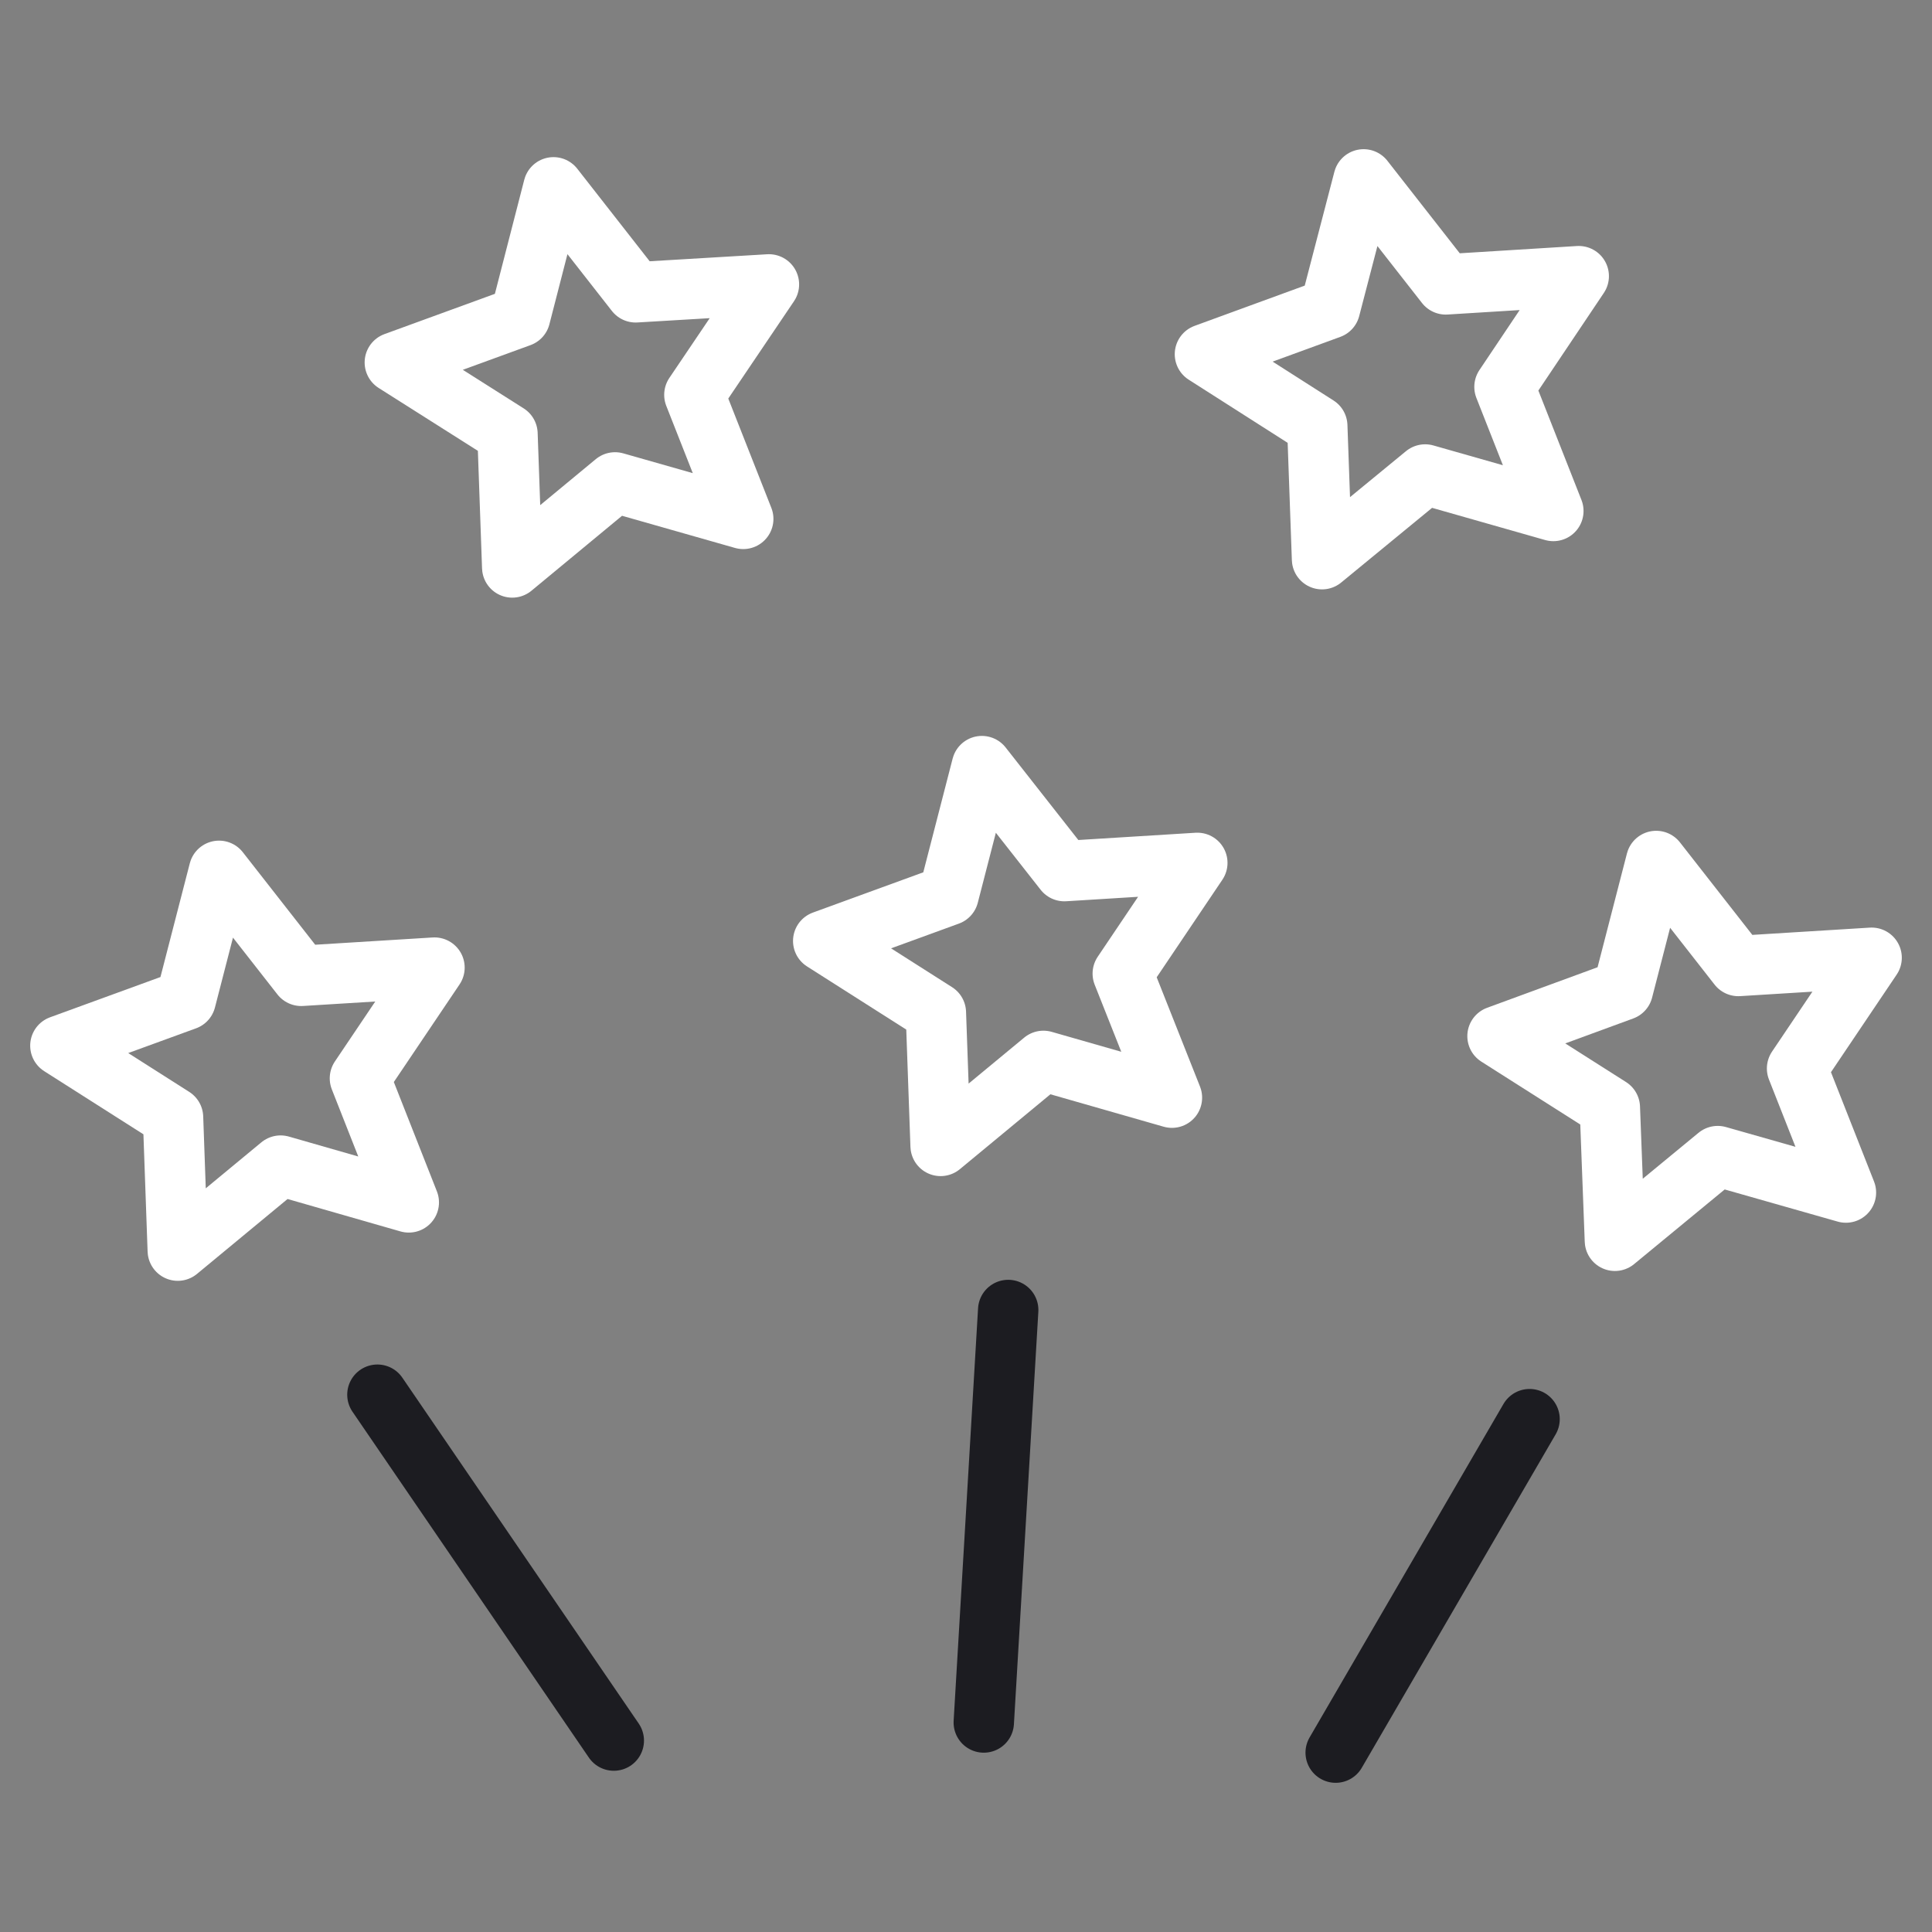
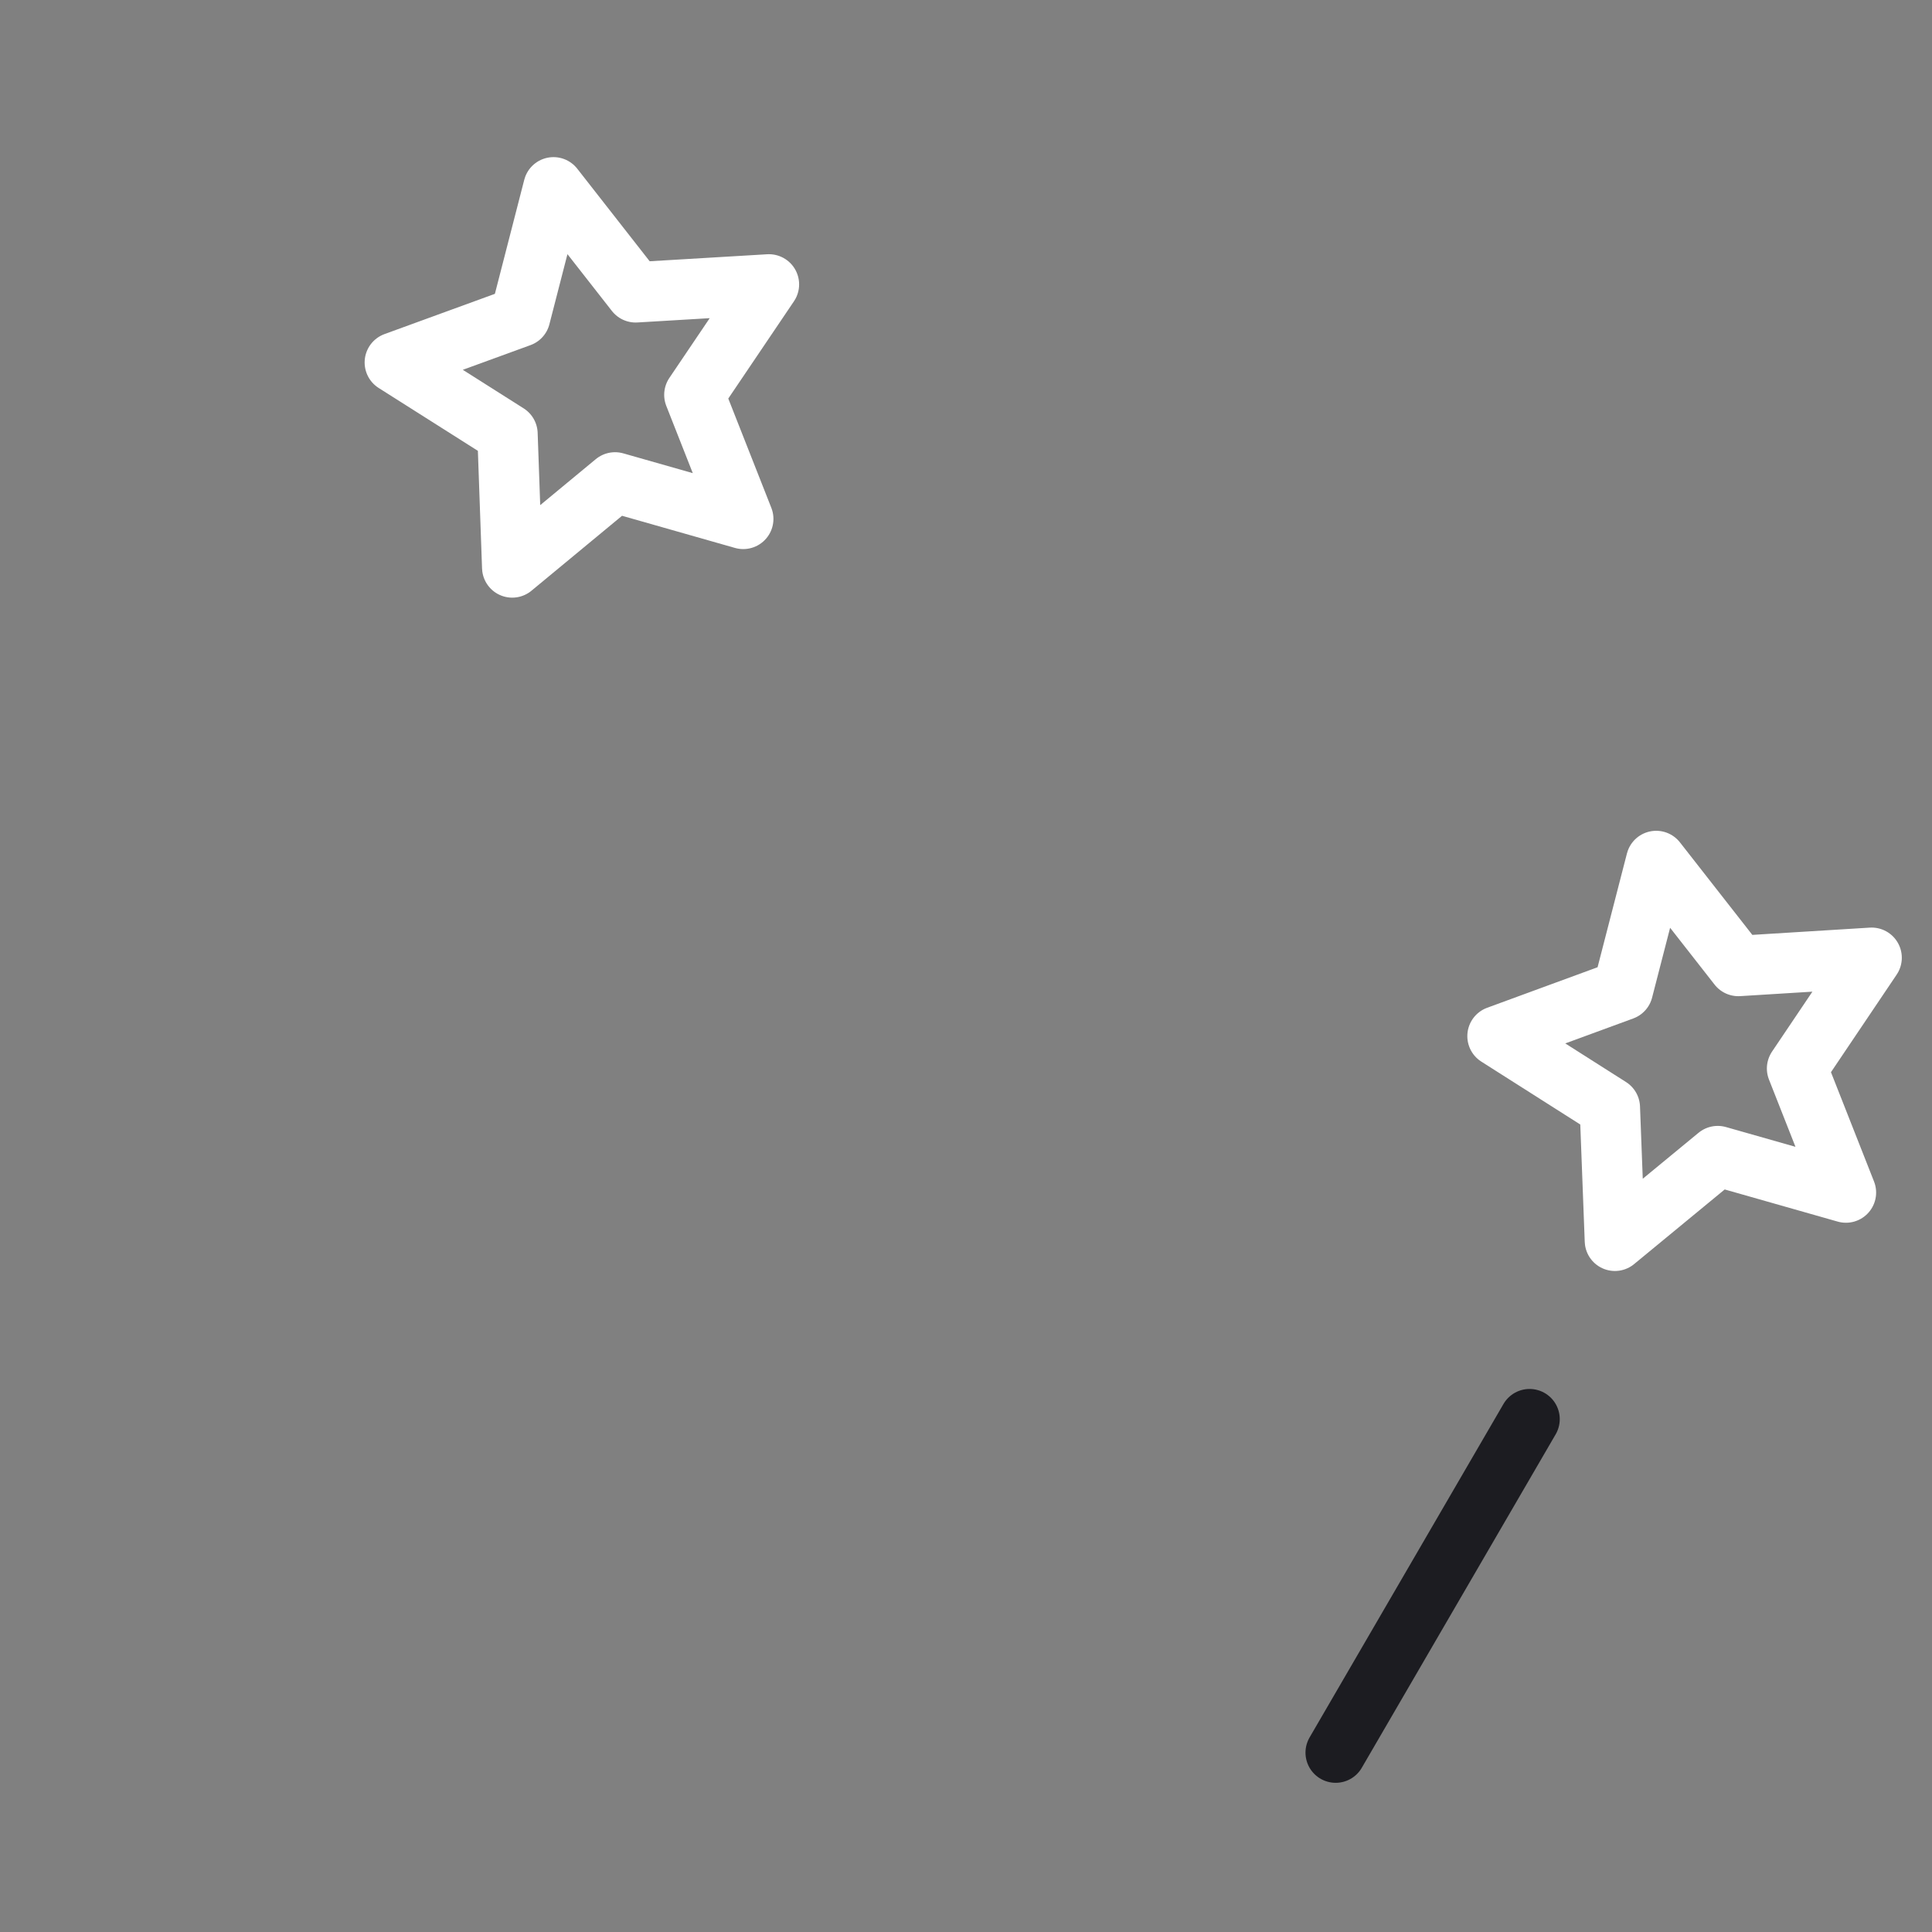
<svg xmlns="http://www.w3.org/2000/svg" width="64" height="64" viewBox="0 0 64 64" fill="none">
  <rect x="0" y="0" width="64" height="64" fill="#808080" stroke="none" />
  <path d="M18.335 6.205L21.057 9.684L25.472 9.421L23.002 13.079L24.621 17.189L20.374 15.98L16.968 18.798L16.811 14.372L13.079 12.007L17.231 10.493L18.335 6.205Z" stroke="white" stroke-width="2" stroke-linecap="round" stroke-linejoin="round" />
-   <path d="M45.171 5.942L47.893 9.421L52.298 9.148L49.838 12.816L51.457 16.927L47.21 15.718L43.794 18.524L43.636 14.109L39.915 11.734L44.057 10.22L45.171 5.942Z" stroke="white" stroke-width="2" stroke-linecap="round" stroke-linejoin="round" />
-   <path d="M7.256 28.847L9.978 32.326L14.393 32.053L11.923 35.721L13.542 39.831L9.295 38.612L5.889 41.429L5.732 37.014L2 34.639L6.152 33.125L7.256 28.847Z" stroke="white" stroke-width="2" stroke-linecap="round" stroke-linejoin="round" />
-   <path d="M32.526 25.378L35.259 28.857L39.663 28.584L37.193 32.252L38.822 36.362L34.565 35.143L31.159 37.96L31.002 33.545L27.27 31.17L31.422 29.656L32.526 25.378Z" stroke="white" stroke-width="2" stroke-linecap="round" stroke-linejoin="round" />
  <path d="M54.863 28.521L57.585 32L62 31.727L59.53 35.395L61.149 39.505L56.902 38.297L53.496 41.103L53.328 36.688L49.607 34.323L53.759 32.799L54.863 28.521Z" stroke="white" stroke-width="2" stroke-linecap="round" stroke-linejoin="round" />
-   <path d="M12.502 46.201L20.333 57.659" stroke="#1C1C21" stroke-width="2" stroke-linecap="round" stroke-linejoin="round" />
-   <path d="M33.398 43.395L32.589 57.06" stroke="#1C1C21" stroke-width="2" stroke-linecap="round" stroke-linejoin="round" />
  <path d="M50.669 47.011L44.246 58.058" stroke="#1C1C21" stroke-width="2" stroke-linecap="round" stroke-linejoin="round" />
</svg>